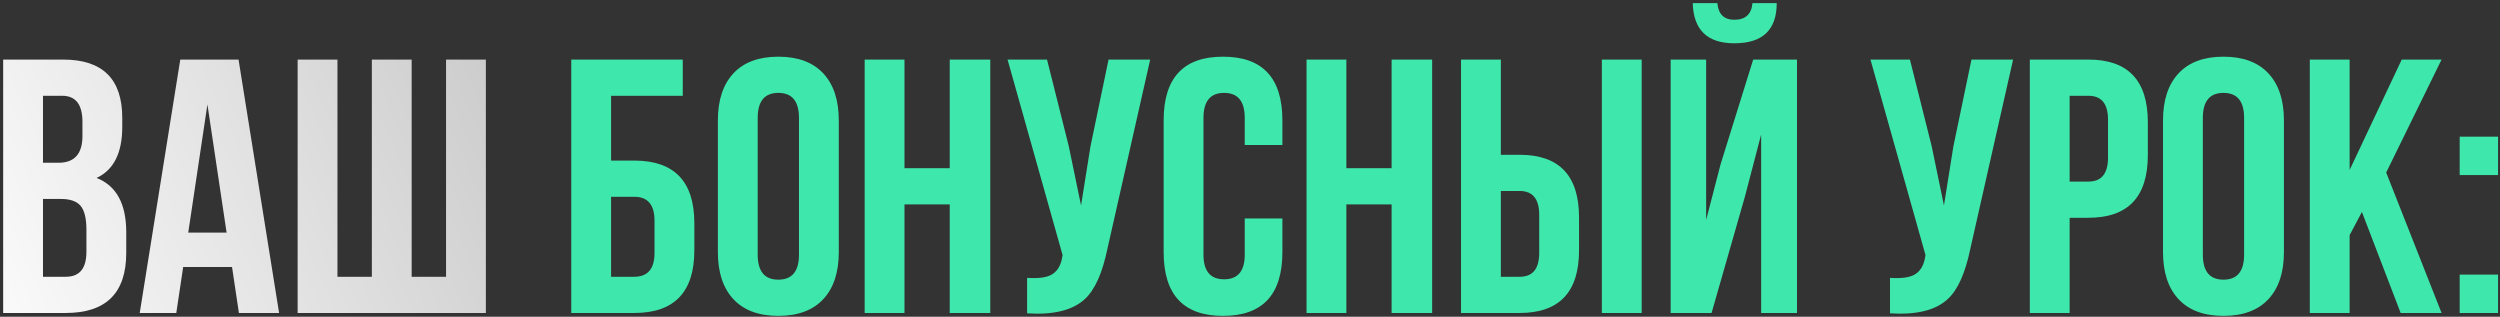
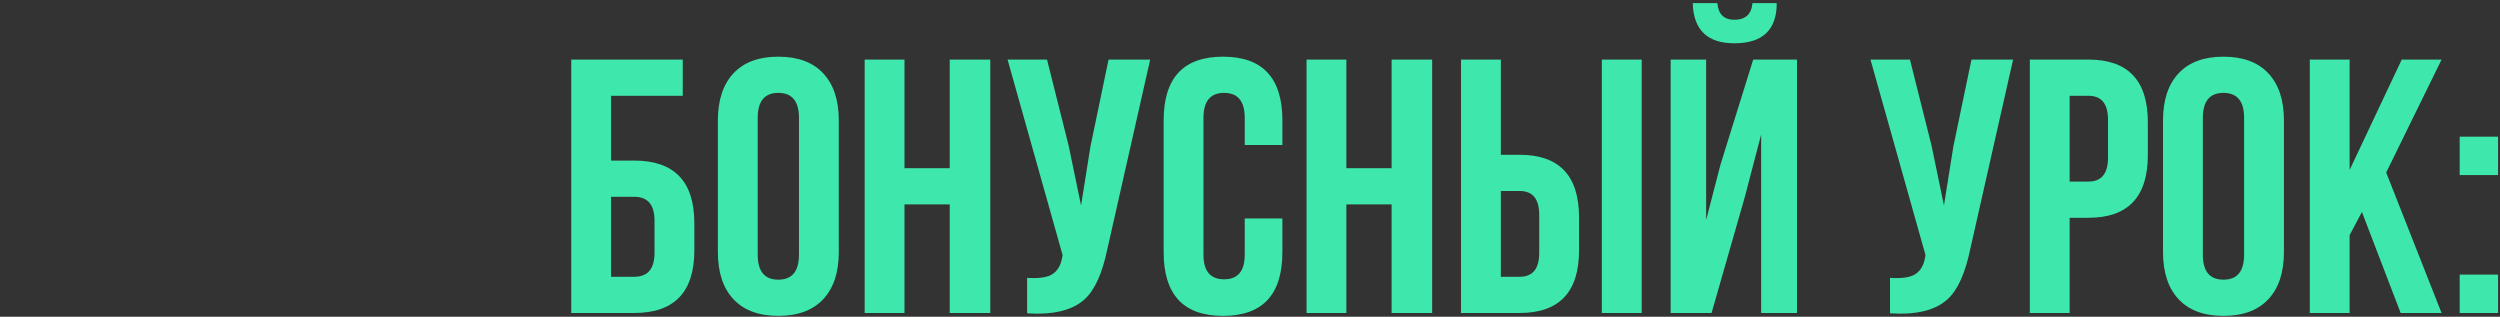
<svg xmlns="http://www.w3.org/2000/svg" width="663" height="84" viewBox="0 0 663 84" fill="none">
  <rect x="0" y="0" width="663" height="84" fill="#333333" stroke="none" />
-   <path d="M16.776 15.8C27.208 15.8 32.424 20.952 32.424 31.256V33.656C32.424 40.568 30.152 45.08 25.608 47.192C30.856 49.24 33.48 54.04 33.48 61.592V67.064C33.48 77.688 28.136 83 17.448 83H0.84V15.8H16.776ZM11.4 52.76V73.4H17.448C21.096 73.4 22.92 71.192 22.92 66.776V60.92C22.92 57.848 22.376 55.704 21.288 54.488C20.264 53.336 18.536 52.76 16.104 52.76H11.4ZM11.4 25.4V43.16H15.528C19.752 43.16 21.864 40.792 21.864 36.056V32.312C21.864 27.704 20.072 25.4 16.488 25.4H11.4ZM74.016 83H63.36L61.536 70.808H48.576L46.752 83H37.056L47.808 15.8H63.264L74.016 83ZM49.92 61.688H60.096L55.008 27.704L49.92 61.688ZM78.934 83V15.8H89.494V73.4H98.614V15.8H109.174V73.4H118.294V15.8H128.854V83H78.934Z" fill="url(#paint0_linear_371_457)" />
  <path d="M151.499 83V15.8H181.067V25.4H162.059V42.584H168.203C178.827 42.584 184.139 48.12 184.139 59.192V66.392C184.139 77.464 178.827 83 168.203 83H151.499ZM168.203 73.4C171.787 73.4 173.579 71.288 173.579 67.064V58.52C173.579 54.296 171.787 52.184 168.203 52.184H162.059V73.4H168.203ZM200.942 67.544C200.942 71.96 202.766 74.168 206.414 74.168C210.062 74.168 211.886 71.96 211.886 67.544V31.256C211.886 26.84 210.062 24.632 206.414 24.632C202.766 24.632 200.942 26.84 200.942 31.256V67.544ZM190.382 31.928C190.382 26.552 191.758 22.392 194.51 19.448C197.262 16.504 201.23 15.032 206.414 15.032C211.598 15.032 215.566 16.504 218.318 19.448C221.07 22.392 222.446 26.552 222.446 31.928V66.872C222.446 72.248 221.07 76.408 218.318 79.352C215.566 82.296 211.598 83.768 206.414 83.768C201.23 83.768 197.262 82.296 194.51 79.352C191.758 76.408 190.382 72.248 190.382 66.872V31.928ZM239.869 83H229.309V15.8H239.869V44.6H251.869V15.8H262.621V83H251.869V54.2H239.869V83ZM293.702 65.912C292.358 72.44 290.342 76.92 287.654 79.352C284.454 82.296 279.366 83.544 272.39 83.096V73.688C275.27 73.88 277.382 73.624 278.726 72.92C280.326 72.088 281.318 70.52 281.702 68.216L281.798 67.64L267.206 15.8H277.67L283.43 38.744L286.694 54.488L289.19 38.84L293.99 15.8H305.03L293.702 65.912ZM340.089 57.944V66.872C340.089 78.136 334.841 83.768 324.345 83.768C313.849 83.768 308.601 78.136 308.601 66.872V31.928C308.601 20.664 313.849 15.032 324.345 15.032C334.841 15.032 340.089 20.664 340.089 31.928V38.456H330.105V31.256C330.105 26.84 328.281 24.632 324.633 24.632C320.985 24.632 319.161 26.84 319.161 31.256V67.544C319.161 71.896 320.985 74.072 324.633 74.072C328.281 74.072 330.105 71.896 330.105 67.544V57.944H340.089ZM357.056 83H346.496V15.8H357.056V44.6H369.056V15.8H379.808V83H369.056V54.2H357.056V83ZM387.465 83V15.8H398.025V41.048H403.017C413.513 41.048 418.761 46.584 418.761 57.656V66.392C418.761 77.464 413.513 83 403.017 83H387.465ZM403.017 73.4C406.473 73.4 408.201 71.288 408.201 67.064V56.984C408.201 52.76 406.473 50.648 403.017 50.648H398.025V73.4H403.017ZM424.809 83V15.8H435.369V83H424.809ZM462.739 52.184L453.907 83H443.059V15.8H452.467V58.328L456.307 43.544L464.947 15.8H476.563V83H467.059V35.672L462.739 52.184ZM471.187 0.824H464.755C464.499 3.768 462.899 5.24 459.955 5.24C457.203 5.24 455.699 3.768 455.443 0.824H448.915C449.107 7.928 452.787 11.48 459.955 11.48C467.443 11.48 471.187 7.928 471.187 0.824ZM522.545 65.912C521.201 72.44 519.185 76.92 516.497 79.352C513.297 82.296 508.209 83.544 501.233 83.096V73.688C504.113 73.88 506.225 73.624 507.569 72.92C509.169 72.088 510.161 70.52 510.545 68.216L510.641 67.64L496.049 15.8H506.513L512.273 38.744L515.537 54.488L518.033 38.84L522.833 15.8H533.873L522.545 65.912ZM553.861 15.8C564.357 15.8 569.605 21.336 569.605 32.408V41.144C569.605 52.216 564.357 57.752 553.861 57.752H548.869V83H538.309V15.8H553.861ZM548.869 25.4V48.152H553.861C557.317 48.152 559.045 46.04 559.045 41.816V31.736C559.045 27.512 557.317 25.4 553.861 25.4H548.869ZM584.192 67.544C584.192 71.96 586.016 74.168 589.664 74.168C593.312 74.168 595.136 71.96 595.136 67.544V31.256C595.136 26.84 593.312 24.632 589.664 24.632C586.016 24.632 584.192 26.84 584.192 31.256V67.544ZM573.632 31.928C573.632 26.552 575.008 22.392 577.76 19.448C580.512 16.504 584.48 15.032 589.664 15.032C594.848 15.032 598.816 16.504 601.568 19.448C604.32 22.392 605.696 26.552 605.696 31.928V66.872C605.696 72.248 604.32 76.408 601.568 79.352C598.816 82.296 594.848 83.768 589.664 83.768C584.48 83.768 580.512 82.296 577.76 79.352C575.008 76.408 573.632 72.248 573.632 66.872V31.928ZM626.383 56.216L623.119 62.36V83H612.559V15.8H623.119V45.08L636.943 15.8H647.503L632.815 45.752L647.503 83H636.655L626.383 56.216ZM662.485 72.824V83H652.309V72.824H662.485ZM662.485 36.248V46.424H652.309V36.248H662.485Z" fill="#3EE8AC" />
  <defs>
    <linearGradient id="paint0_linear_371_457" x1="-3" y1="114" x2="608.767" y2="-154.025" gradientUnits="userSpaceOnUse">
      <stop stop-color="white" />
      <stop offset="0.361" stop-color="#B3B3B3" />
      <stop offset="0.673" stop-color="white" />
      <stop offset="1" stop-color="#F8F8F8" />
    </linearGradient>
  </defs>
</svg>